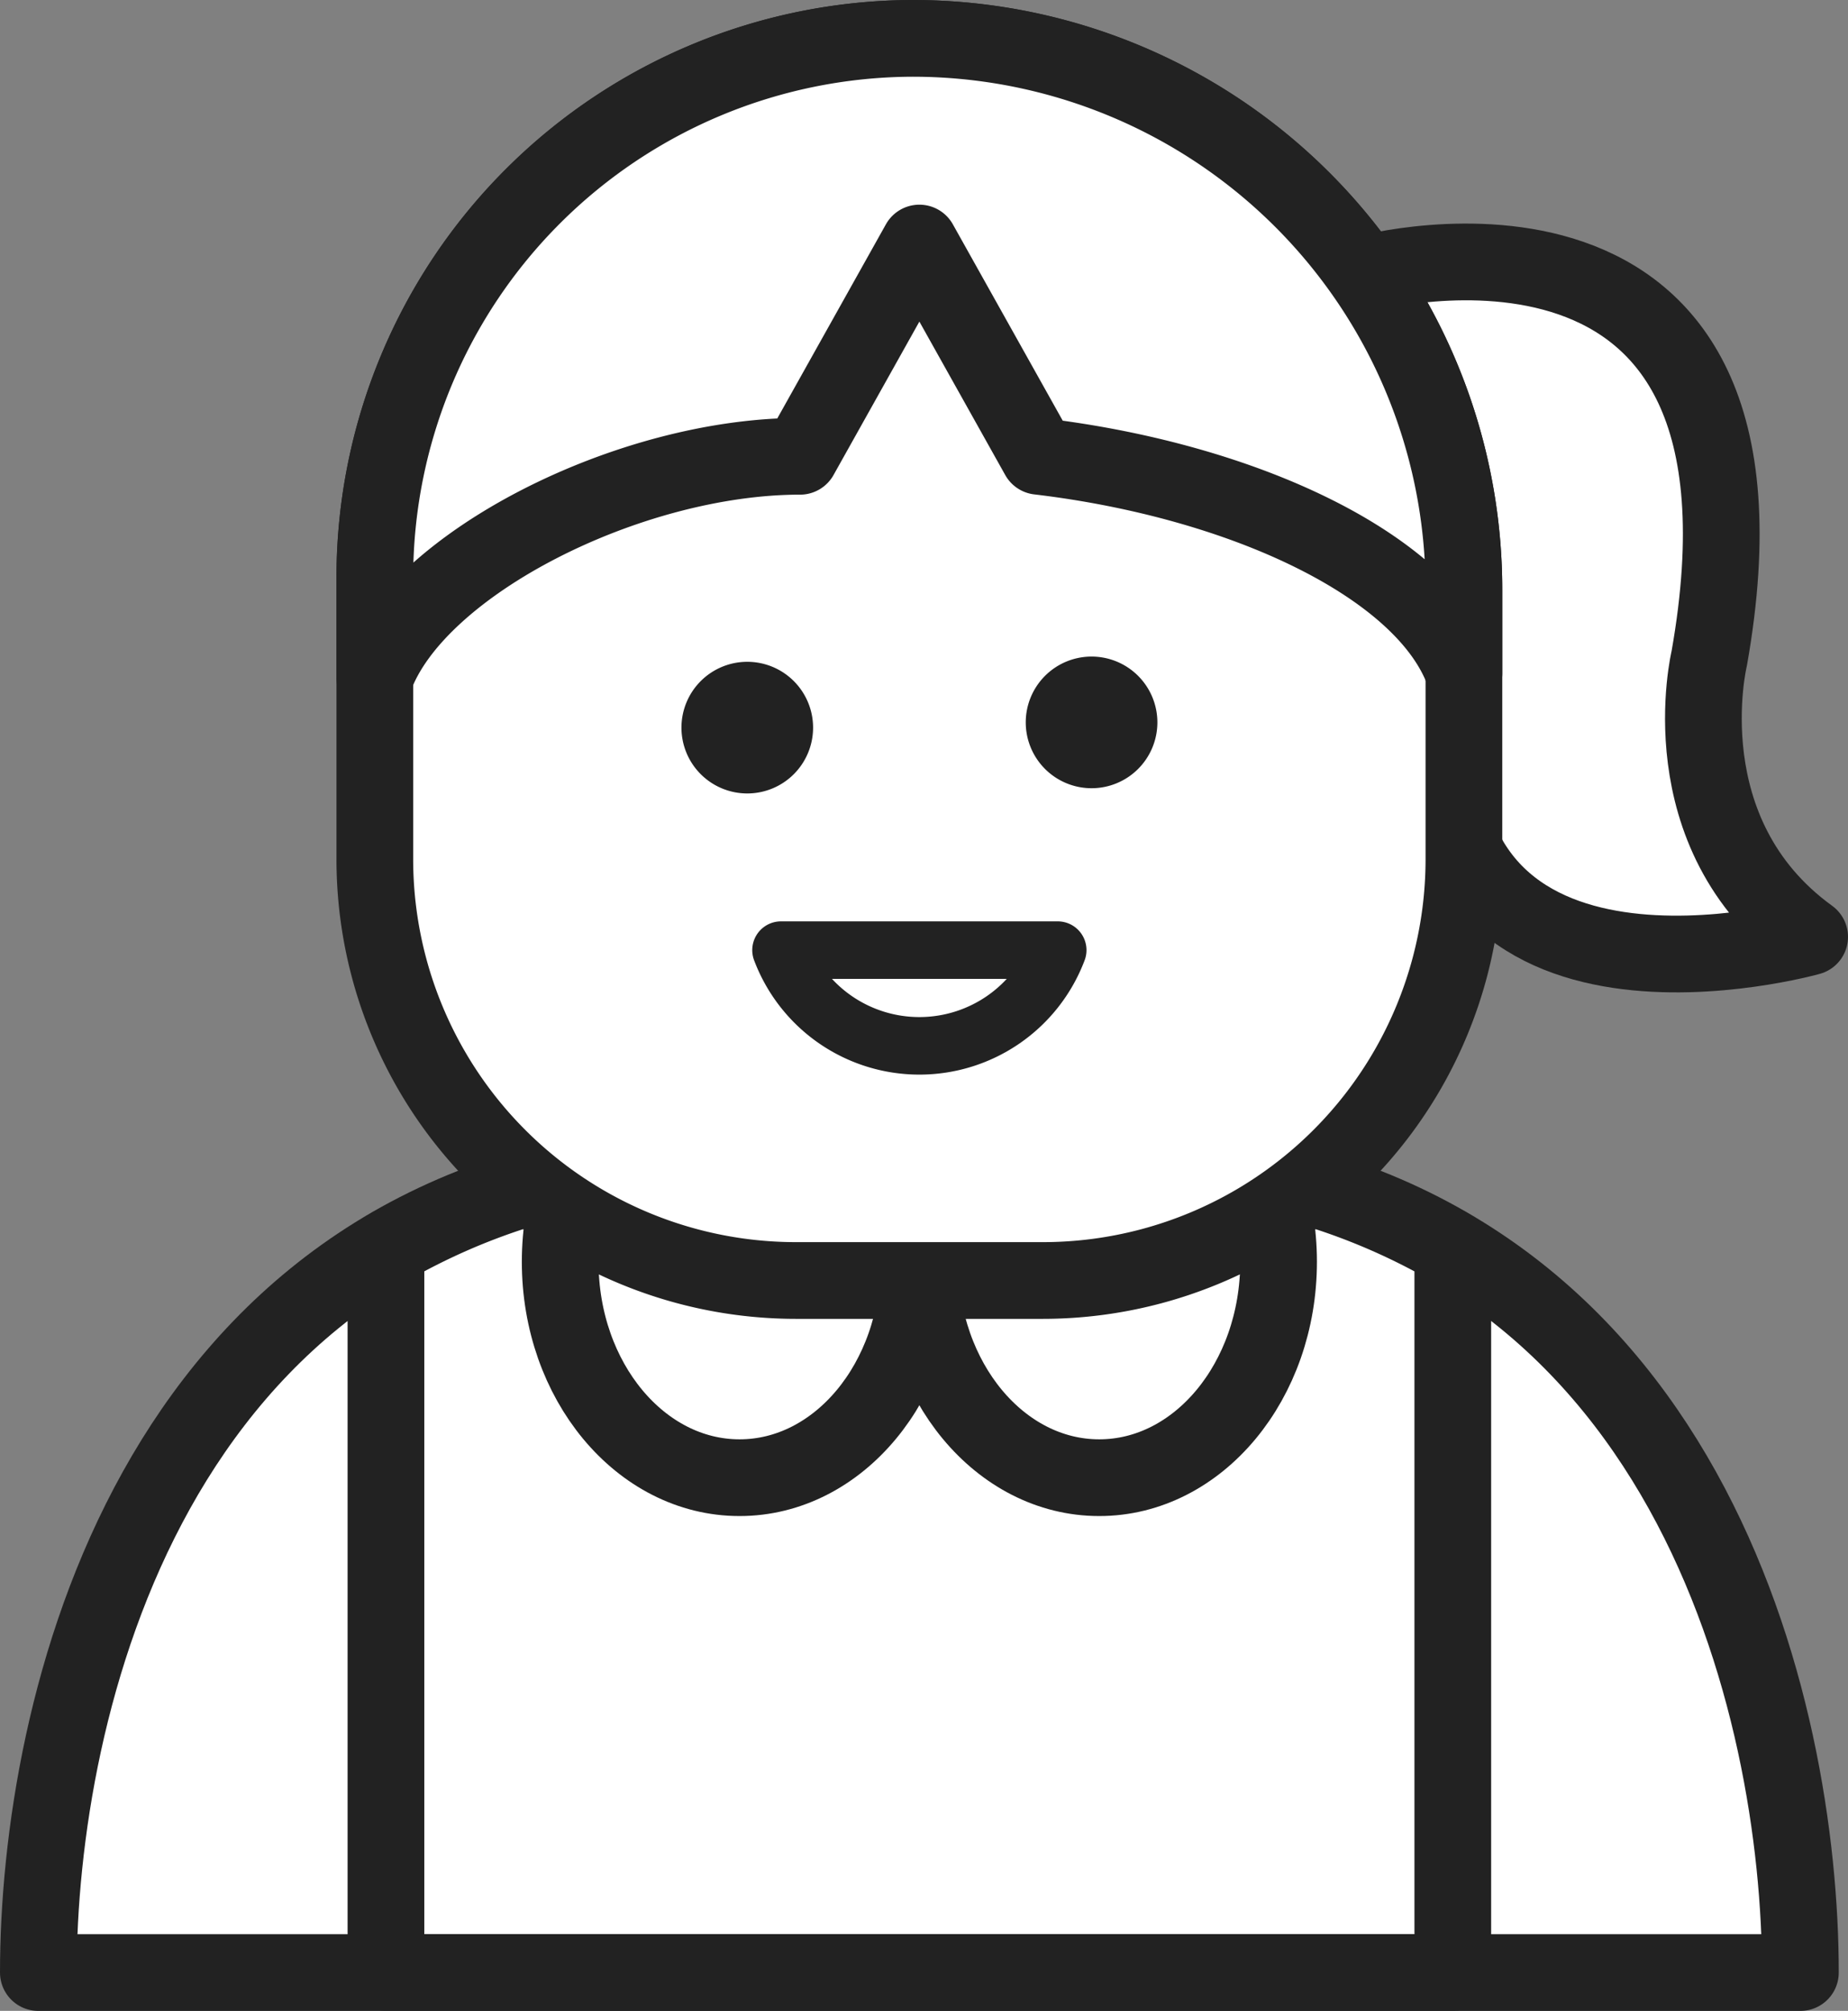
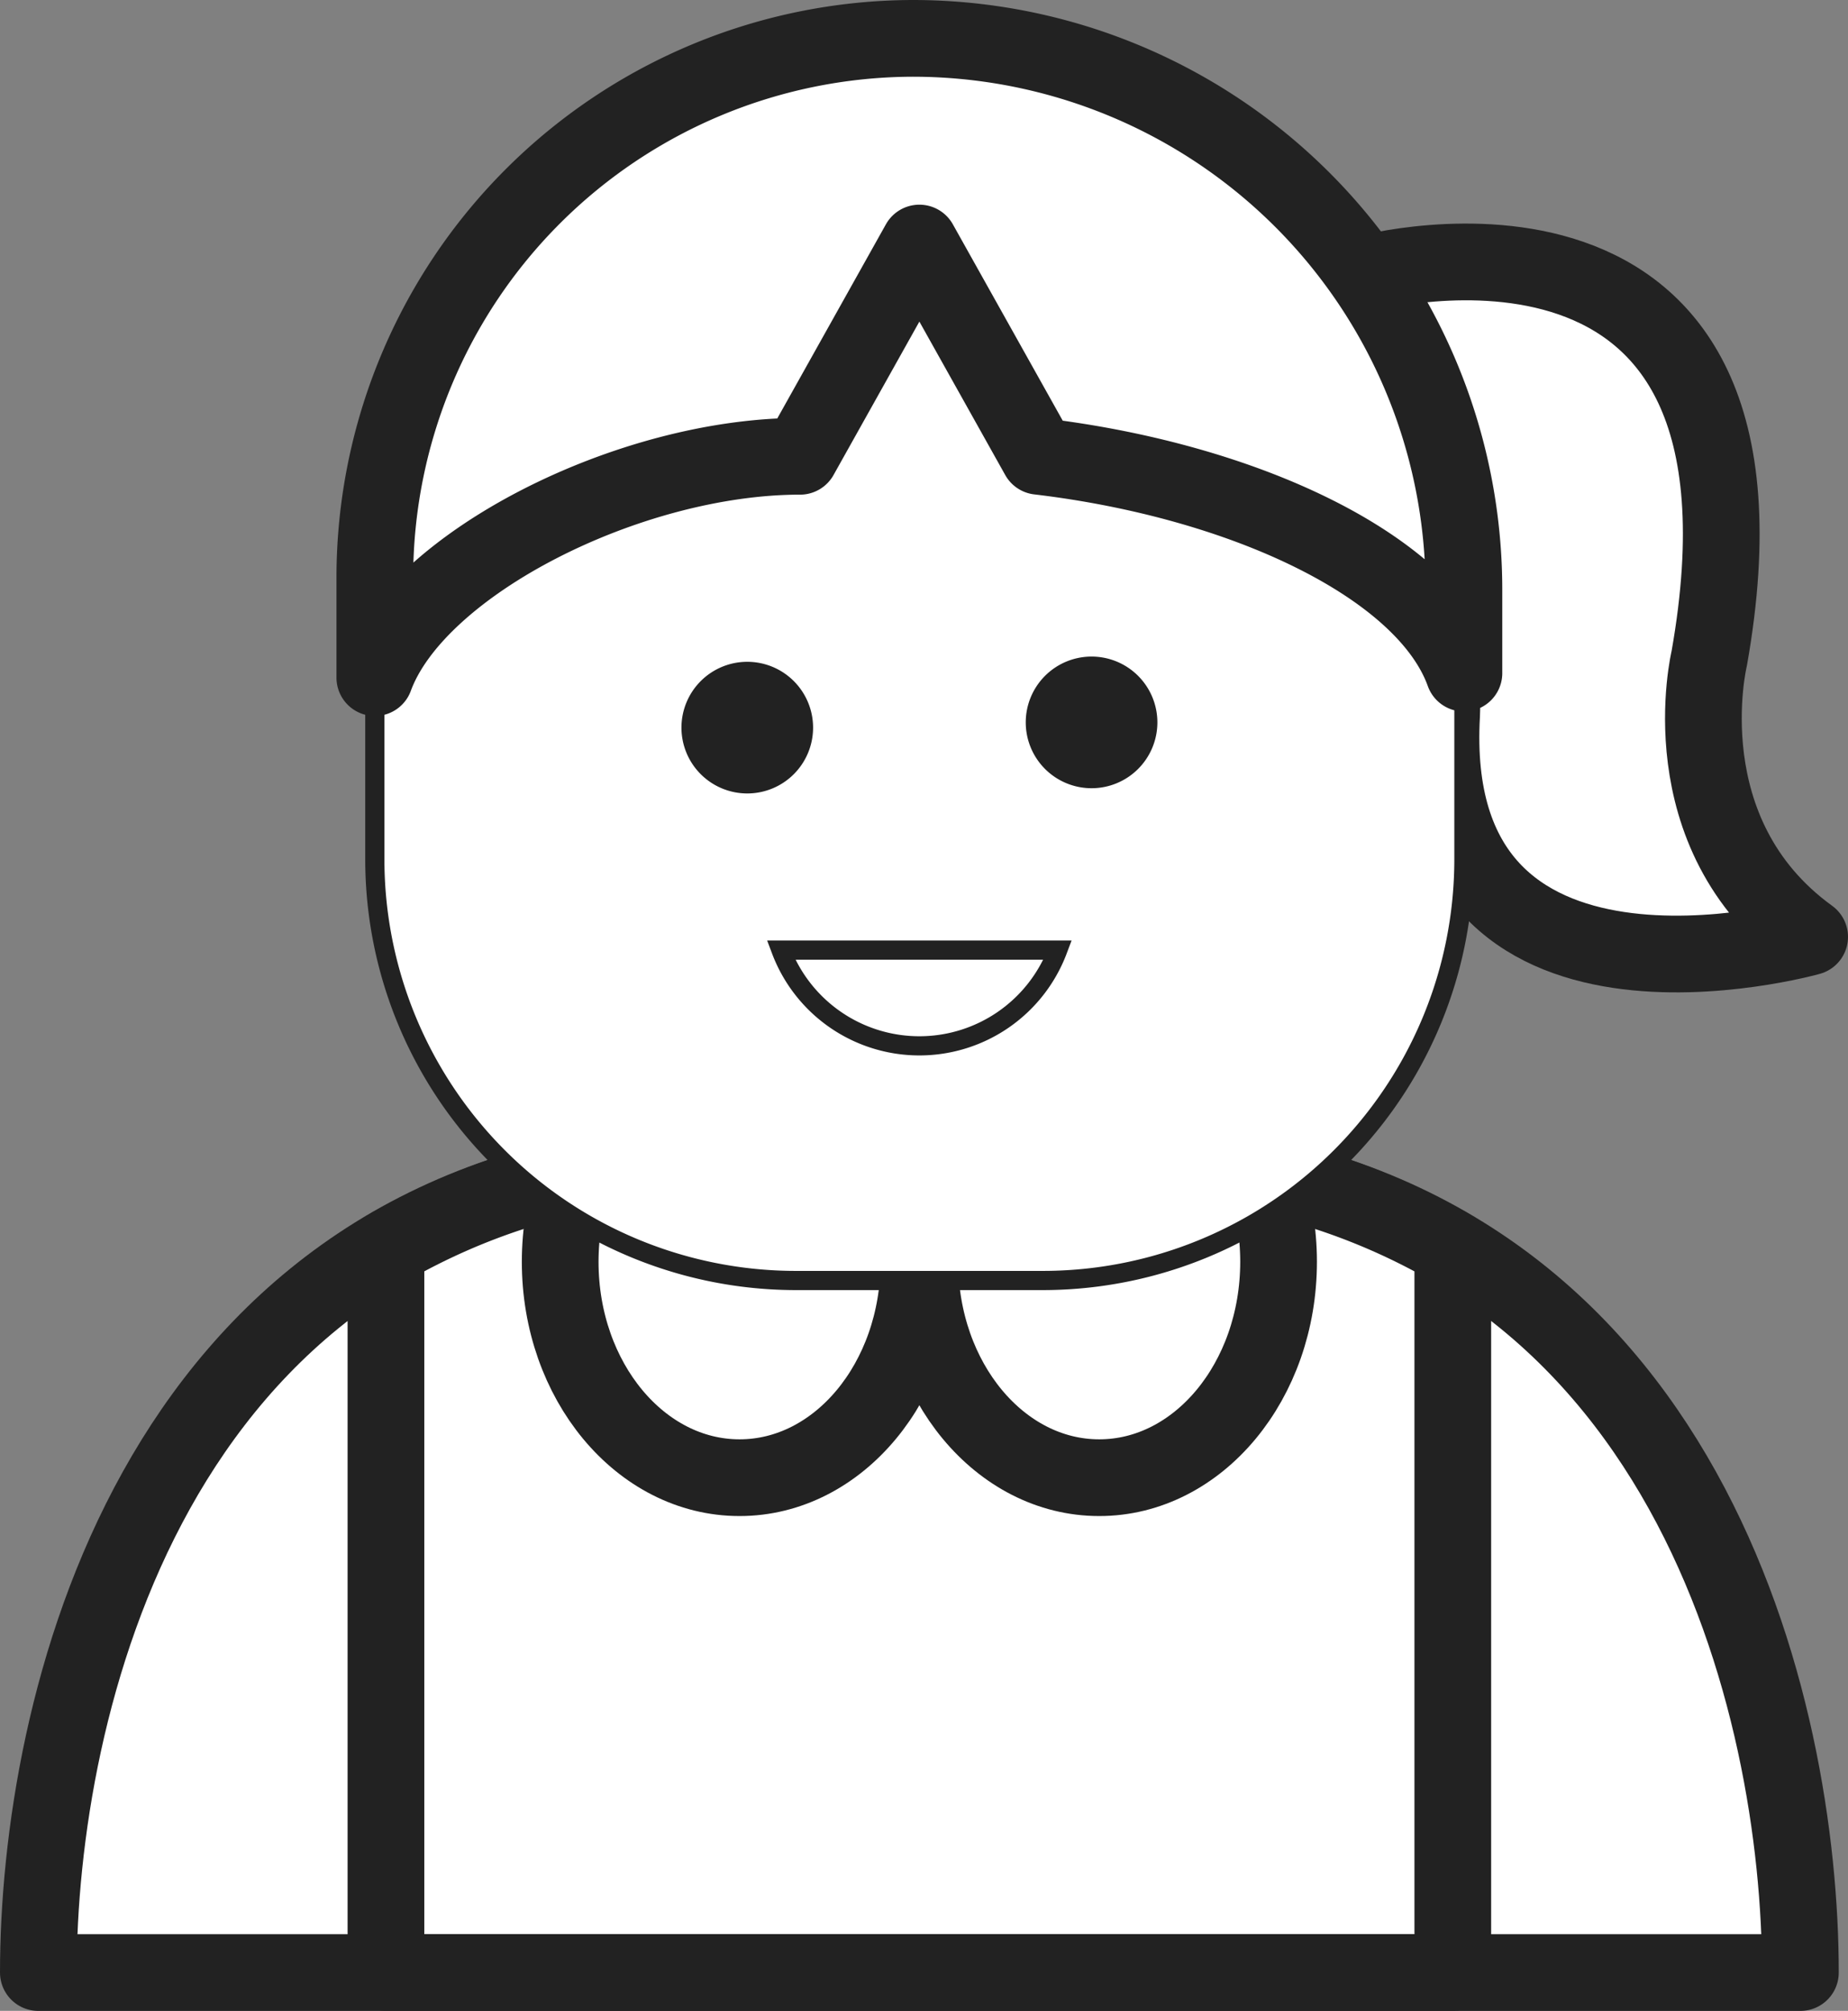
<svg xmlns="http://www.w3.org/2000/svg" width="96.368" height="104.84" viewBox="0 0 96.368 104.84">
  <rect x="0" y="0" width="96.368" height="104.84" fill="#808080" stroke="none" />
  <g id="icon07" transform="translate(-2362.126 -2668.563)">
    <path id="Path_106029" data-name="Path 106029" d="M805.972,908.332H778.167c-26.3,2.849-32.041,28.547-32.041,42.2h91.886c0-13.649-5.738-39.346-32.04-42.2" transform="translate(1618 1820.875)" fill="#fff" stroke="#222" stroke-width="1" />
    <path id="Path_106030" data-name="Path 106030" d="M805.972,908.332H778.167c-26.3,2.849-32.041,28.547-32.041,42.2h91.886C838.012,936.879,832.274,911.181,805.972,908.332Z" transform="translate(1618 1820.875)" fill="none" stroke="#222" stroke-linecap="round" stroke-linejoin="round" stroke-width="4" />
    <path id="Path_106031" data-name="Path 106031" d="M804.571,908.332H776.766a34.149,34.149,0,0,0-13.915,4.467v37.728h55.633V912.8a34.151,34.151,0,0,0-13.914-4.467" transform="translate(1619.401 1820.875)" fill="#fff" stroke="#222" stroke-width="1" />
    <path id="Path_106032" data-name="Path 106032" d="M804.571,908.332H776.766a34.149,34.149,0,0,0-13.915,4.467v37.728h55.633V912.8A34.151,34.151,0,0,0,804.571,908.332Z" transform="translate(1619.401 1820.875)" fill="none" stroke="#222" stroke-linecap="round" stroke-linejoin="round" stroke-width="4" />
-     <path id="Path_106033" data-name="Path 106033" d="M789.941,913.947c0,6.216-4.189,11.257-9.353,11.257s-9.354-5.041-9.354-11.257,4.188-11.257,9.354-11.257,9.353,5.041,9.353,11.257" transform="translate(1620.103 1820.402)" fill="#fff" stroke="#222" stroke-width="1" />
    <ellipse id="Ellipse_38" data-name="Ellipse 38" cx="9.353" cy="11.257" rx="9.353" ry="11.257" transform="translate(2391.338 2723.092)" fill="none" stroke="#222" stroke-linecap="round" stroke-linejoin="round" stroke-width="4" />
-     <path id="Path_106034" data-name="Path 106034" d="M807.247,913.947c0,6.216-4.188,11.257-9.353,11.257s-9.353-5.041-9.353-11.257,4.188-11.257,9.353-11.257,9.353,5.041,9.353,11.257" transform="translate(1621.553 1820.402)" fill="#fff" stroke="#222" stroke-width="1" />
    <ellipse id="Ellipse_39" data-name="Ellipse 39" cx="9.353" cy="11.257" rx="9.353" ry="11.257" transform="translate(2410.094 2723.092)" fill="none" stroke="#222" stroke-linecap="round" stroke-linejoin="round" stroke-width="4" />
    <path id="Path_106035" data-name="Path 106035" d="M813.972,888.566c-.994,17.284,19.19,11.6,19.19,11.6-7.443-5.39-5.235-14.523-5.235-14.523,4.621-26.107-17.874-20.06-17.874-20.06s-1.415,2.583,2.091,13.011c0,0,1.978,7.362,1.827,9.972" transform="translate(1623.332 1817.243)" fill="#fff" stroke="#222" stroke-width="1" />
    <path id="Path_106036" data-name="Path 106036" d="M813.972,888.566c-.994,17.284,19.19,11.6,19.19,11.6-7.443-5.39-5.235-14.523-5.235-14.523,4.621-26.107-17.874-20.06-17.874-20.06s-1.415,2.583,2.091,13.011C812.145,878.595,814.122,885.957,813.972,888.566Z" transform="translate(1623.332 1817.243)" fill="none" stroke="#222" stroke-linecap="round" stroke-linejoin="round" stroke-width="4" />
    <path id="Path_106037" data-name="Path 106037" d="M797.143,918.983H784.281a21.965,21.965,0,0,1-21.965-21.966V882.266a28.126,28.126,0,0,1,28.044-28.044,28.749,28.749,0,0,1,28.749,28.748v14.047a21.965,21.965,0,0,1-21.966,21.966" transform="translate(1619.356 1816.342)" fill="#fff" stroke="#222" stroke-width="1" />
-     <path id="Path_106038" data-name="Path 106038" d="M797.143,918.983H784.281a21.965,21.965,0,0,1-21.965-21.966V882.266a28.126,28.126,0,0,1,28.044-28.044,28.749,28.749,0,0,1,28.749,28.748v14.047A21.965,21.965,0,0,1,797.143,918.983Z" transform="translate(1619.356 1816.342)" fill="none" stroke="#222" stroke-linecap="round" stroke-linejoin="round" stroke-width="4" />
    <path id="Path_106039" data-name="Path 106039" d="M783.934,887.646a3.432,3.432,0,1,1-3.432-3.432,3.432,3.432,0,0,1,3.432,3.432" transform="translate(1620.592 1818.854)" fill="#222" />
    <path id="Path_106040" data-name="Path 106040" d="M800.5,887.394a3.432,3.432,0,1,1-3.432-3.432,3.432,3.432,0,0,1,3.432,3.432" transform="translate(1621.98 1818.833)" fill="#222" />
    <path id="Path_106041" data-name="Path 106041" d="M796.289,898.084a7.71,7.71,0,0,1-14.429,0Z" transform="translate(1620.994 1820.016)" fill="#fff" stroke="#222" stroke-width="1" />
-     <path id="Path_106042" data-name="Path 106042" d="M796.289,898.084a7.71,7.71,0,0,1-14.429,0Z" transform="translate(1620.994 1820.016)" fill="none" stroke="#222" stroke-linecap="round" stroke-linejoin="round" stroke-width="3" />
-     <path id="Path_106043" data-name="Path 106043" d="M790.361,854.221h0a28.127,28.127,0,0,0-28.045,28.044v5.286c2.181-5.955,13.272-11.54,22.175-11.54l6.222-11.118,6.222,11.118c10.706,1.269,20.168,5.721,22.174,11.306v-4.347a28.748,28.748,0,0,0-28.748-28.748" transform="translate(1619.356 1816.342)" fill="#fff" stroke="#222" stroke-width="1" />
    <path id="Path_106044" data-name="Path 106044" d="M790.361,854.221h0a28.127,28.127,0,0,0-28.045,28.044v5.286c2.181-5.955,13.272-11.54,22.175-11.54l6.222-11.118,6.222,11.118c10.706,1.269,20.168,5.721,22.174,11.306v-4.347A28.748,28.748,0,0,0,790.361,854.221Z" transform="translate(1619.356 1816.342)" fill="none" stroke="#222" stroke-linecap="round" stroke-linejoin="round" stroke-width="4" />
  </g>
</svg>